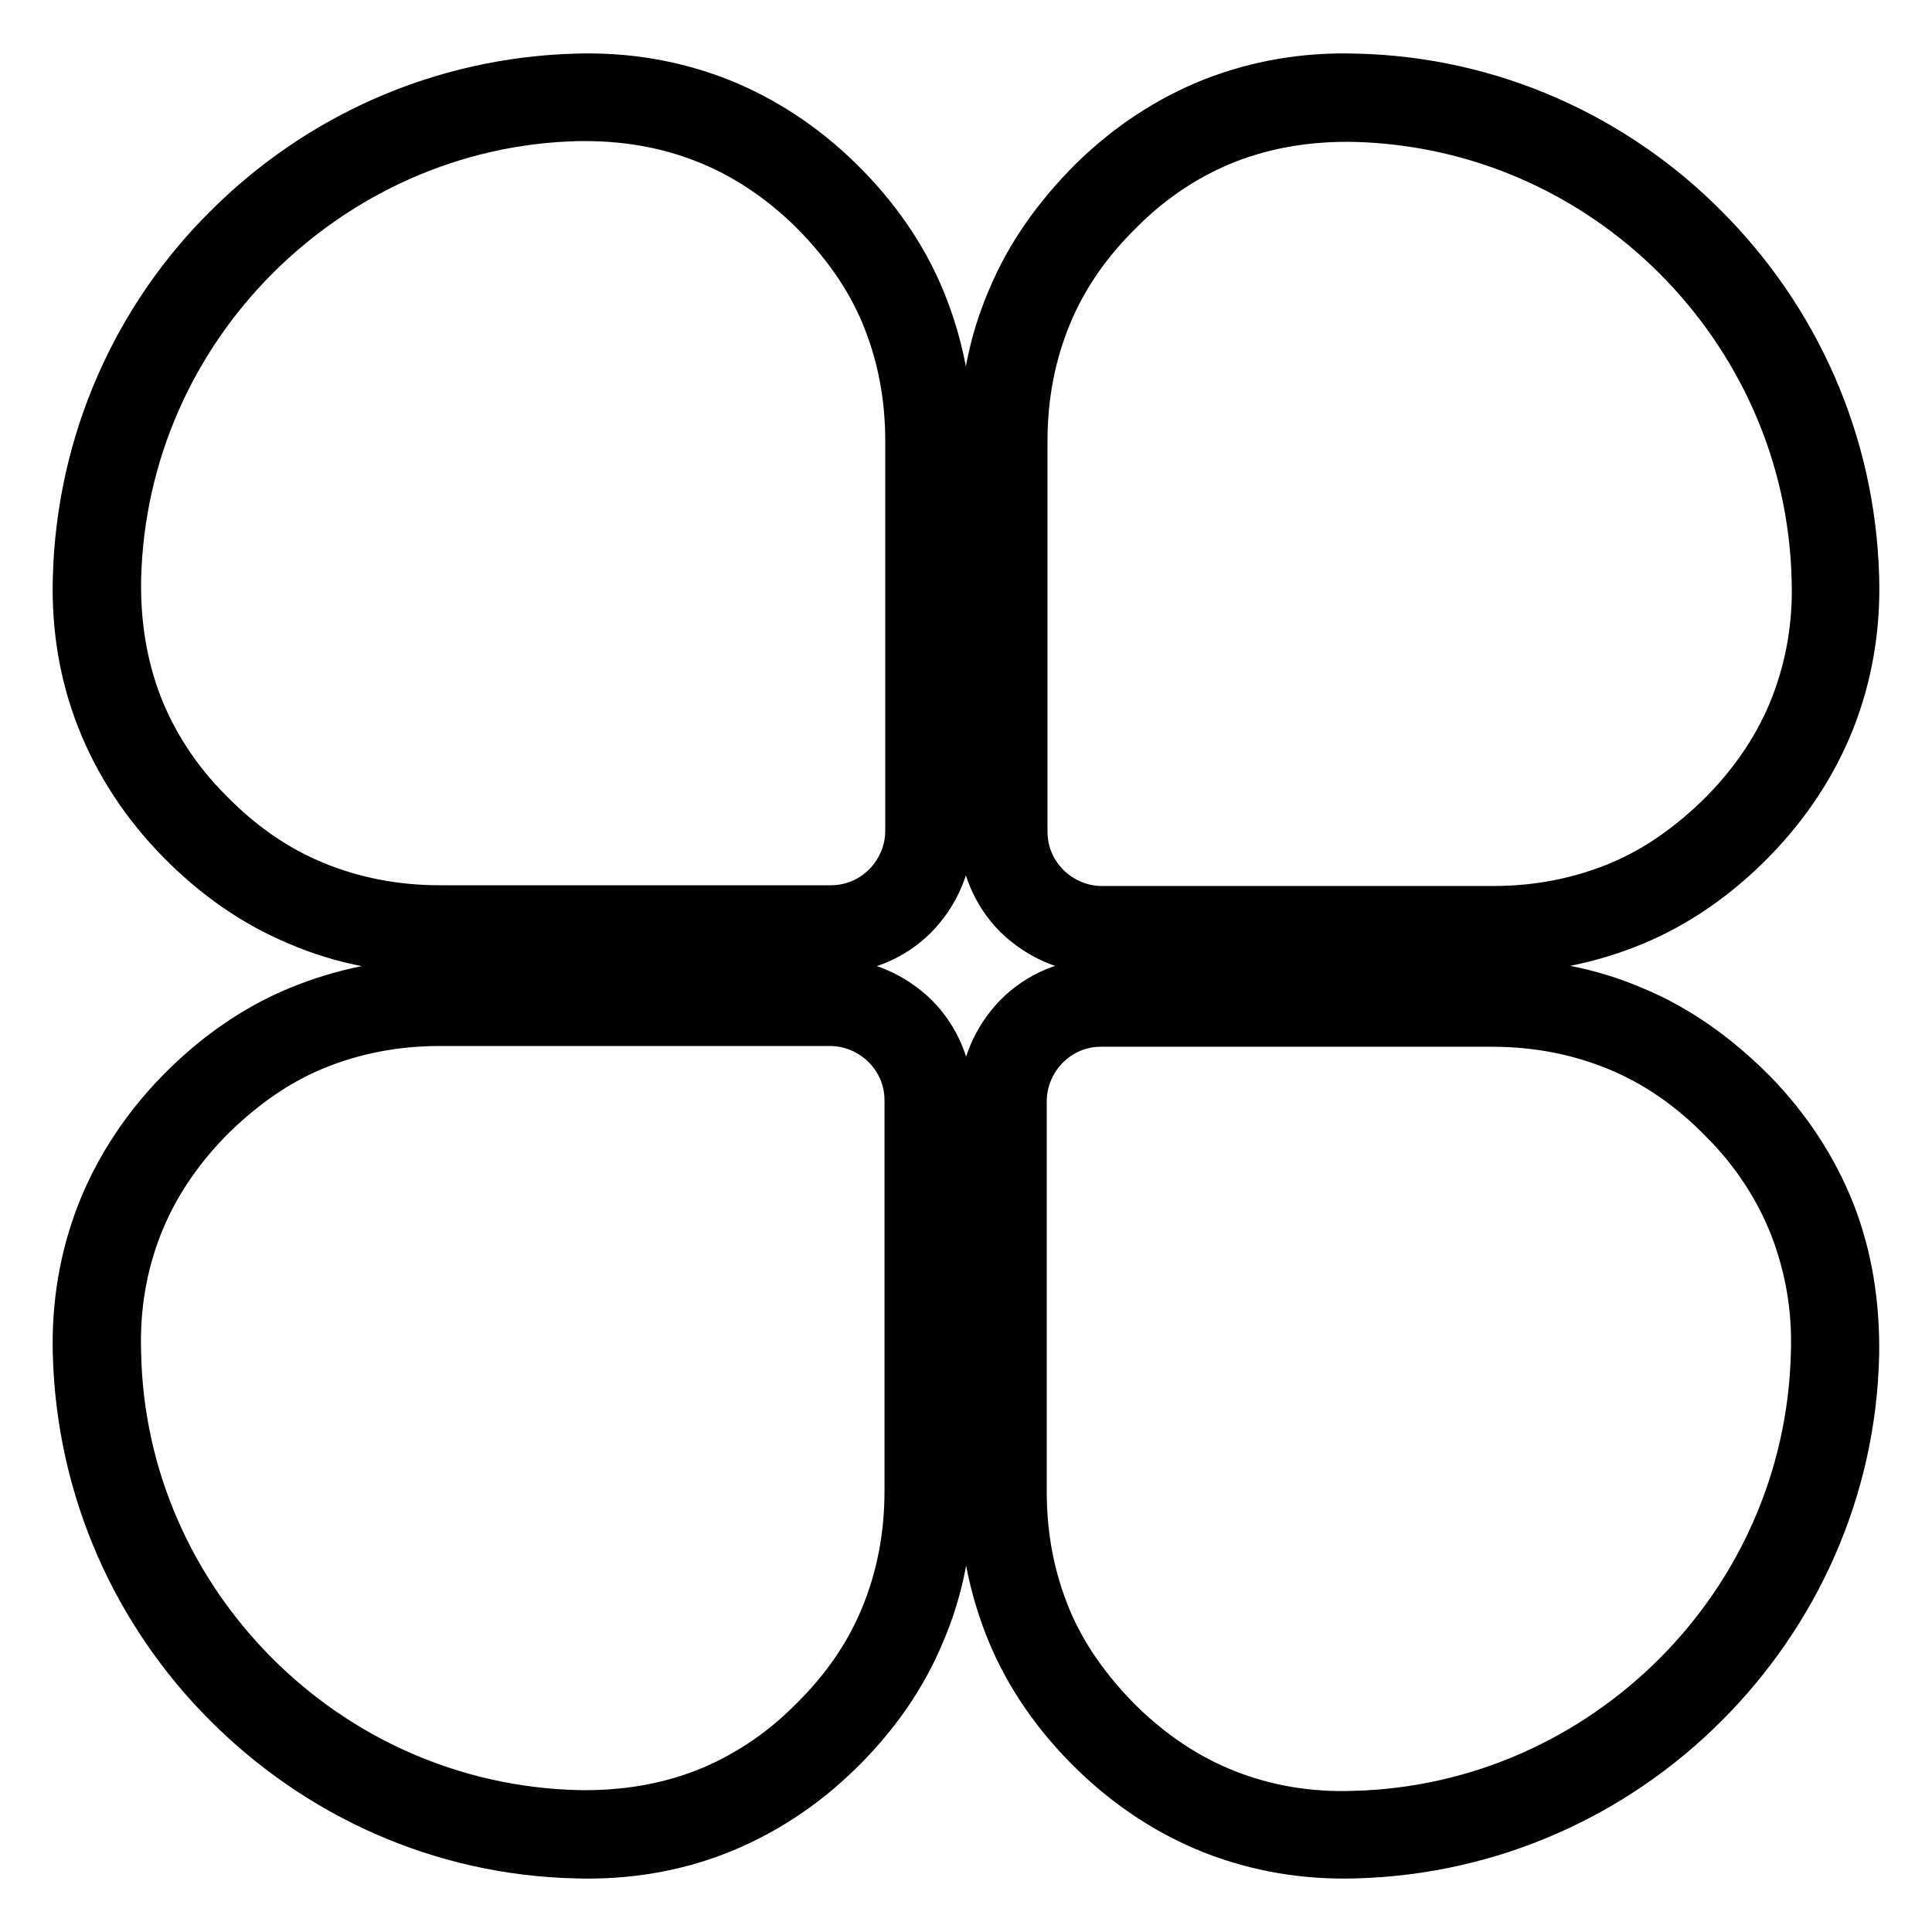
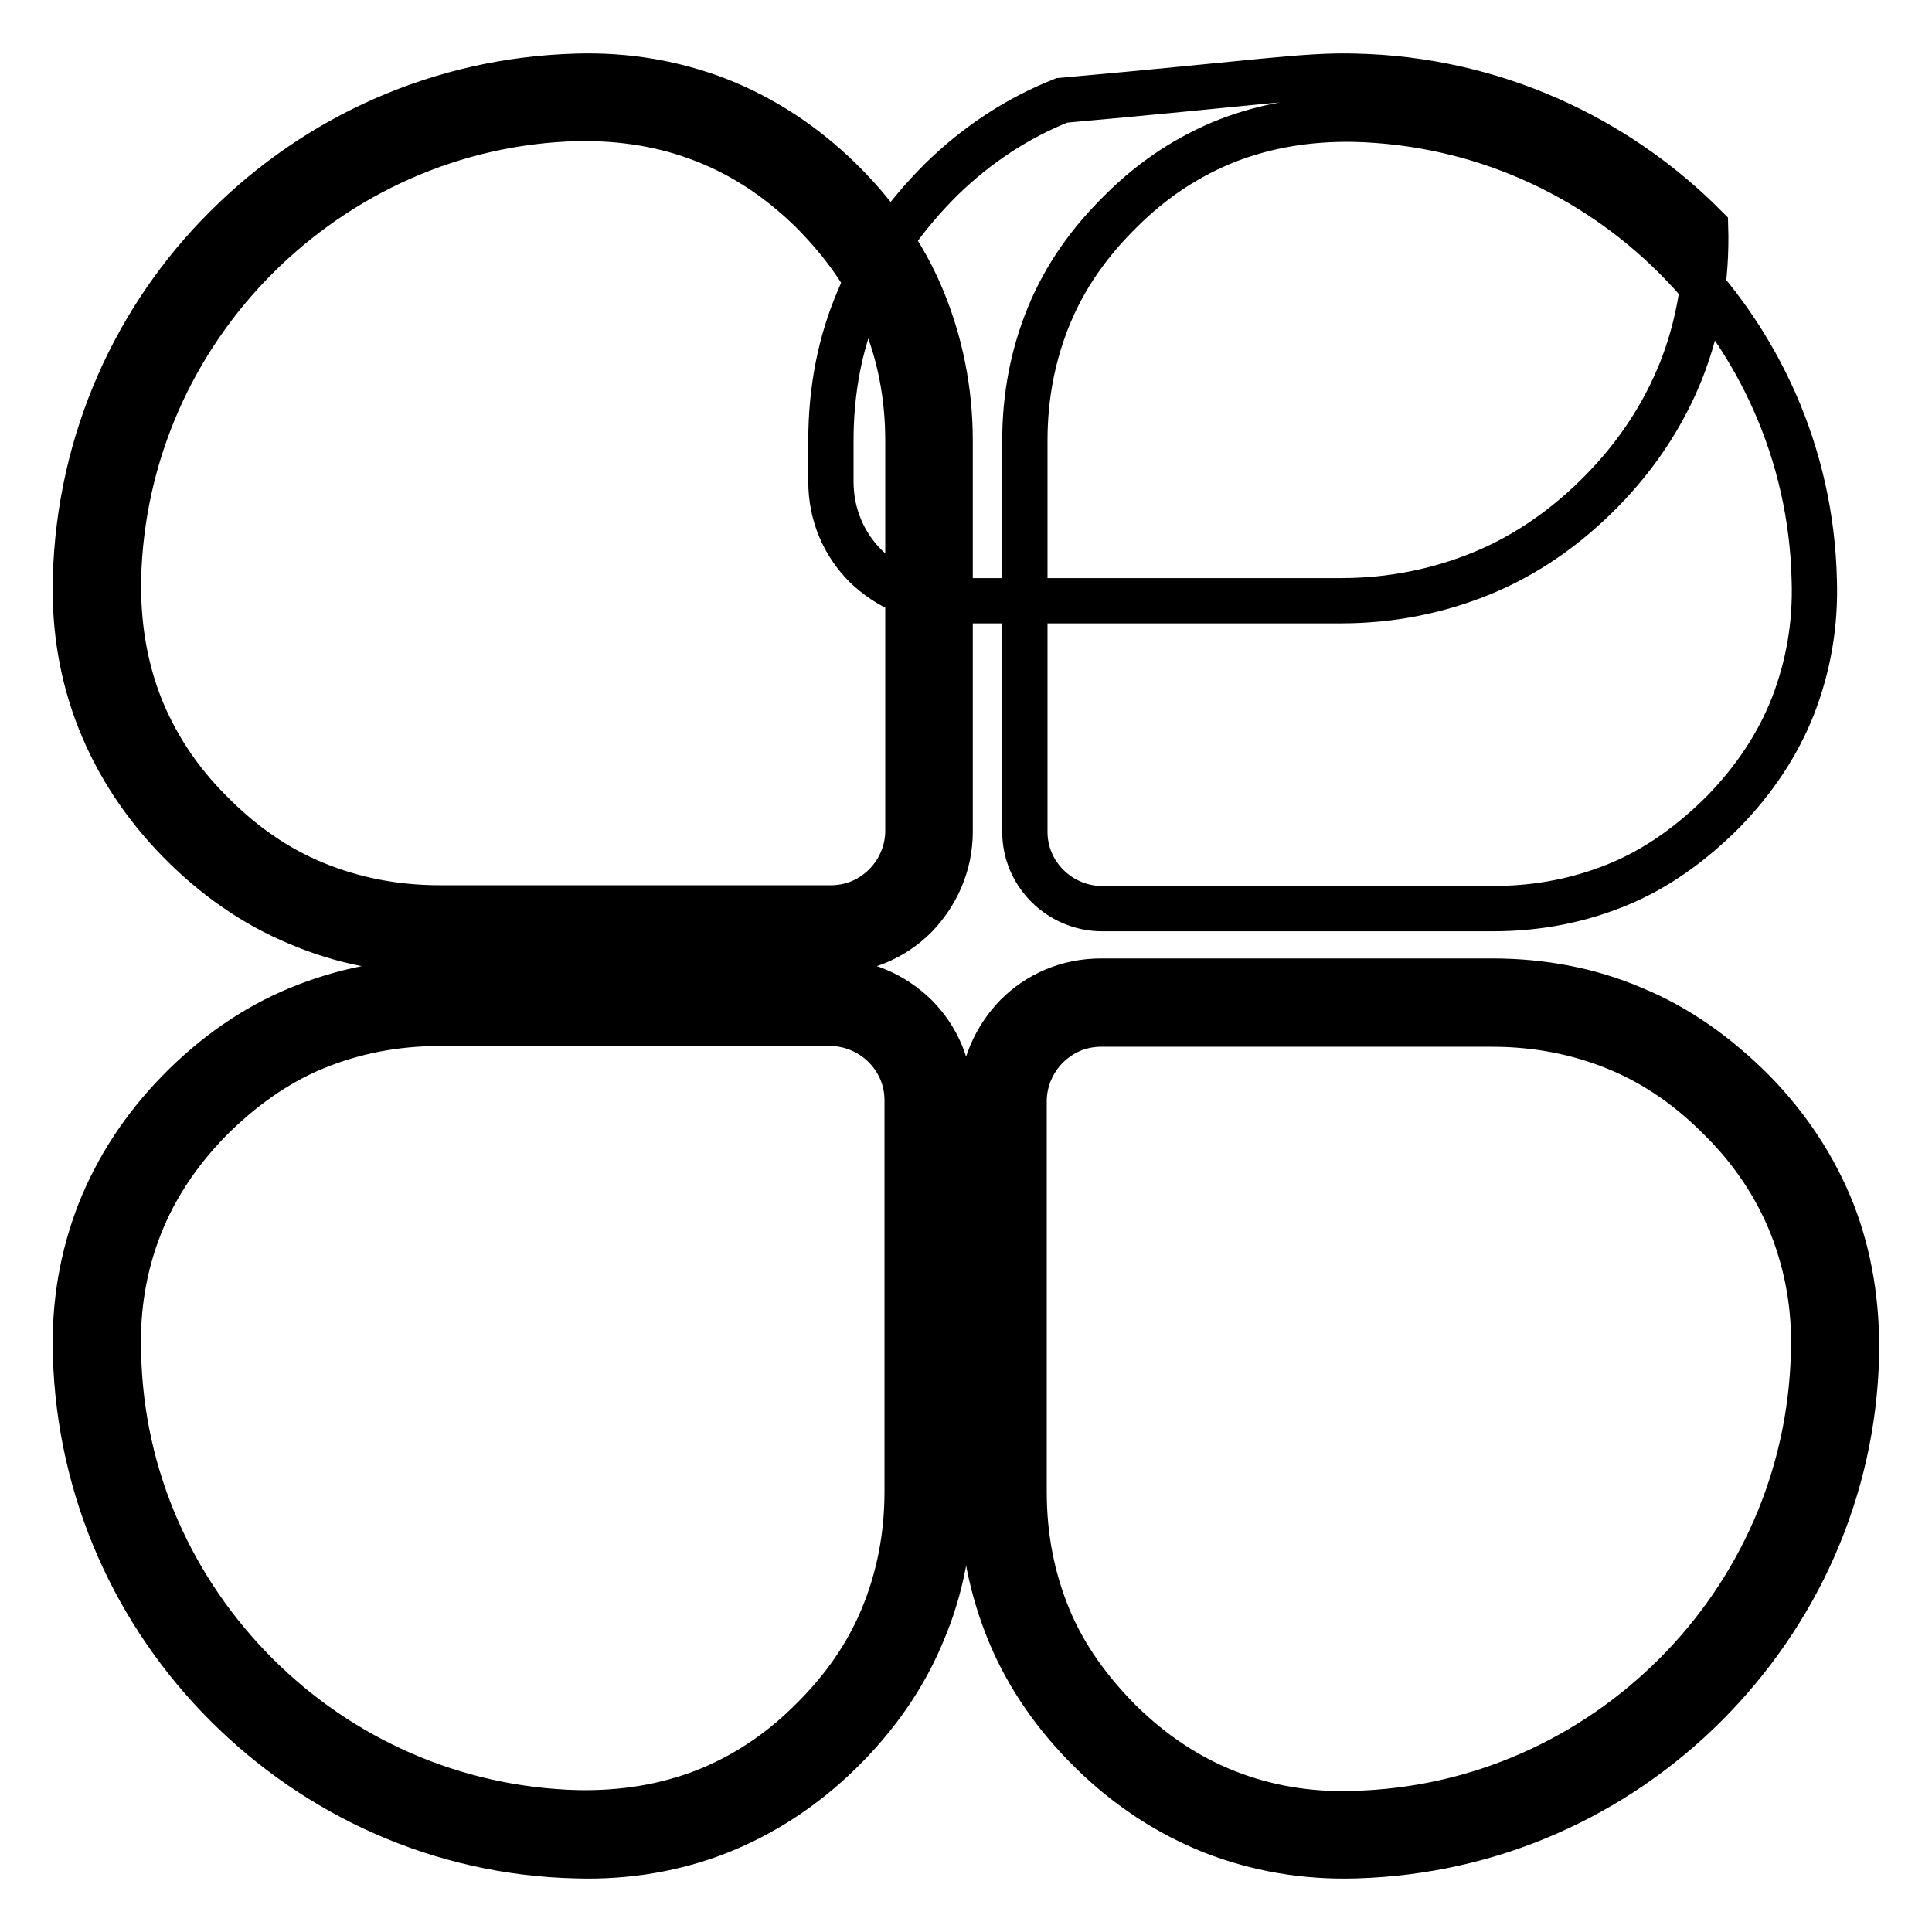
<svg xmlns="http://www.w3.org/2000/svg" version="1.1" x="0px" y="0px" viewBox="0 0 256 256" enable-background="new 0 0 256 256" xml:space="preserve">
  <g>
-     <path stroke-width="6" fill-opacity="0" stroke="#000000" d="M76.4,245.9c-18.1-0.4-34.4-8-46.4-20c-12-12-19.5-28.3-20-46.4c-0.2-6.7,0.9-13,3.2-18.9 c2.3-5.8,5.8-11.2,10.5-16c4.7-4.8,10-8.5,15.8-10.9c5.8-2.4,12.1-3.7,18.8-3.7h51.8c4.4,0,8.3,1.8,11.2,4.6 c2.9,2.9,4.6,6.8,4.6,11.2v51.8c0,6.7-1.2,13-3.7,18.8c-2.4,5.8-6.1,11.1-10.9,15.8c-4.8,4.7-10.2,8.2-16,10.5 C89.5,245,83.1,246.1,76.4,245.9L76.4,245.9z M34,221.9c11,11,26,17.9,42.6,18.3c6,0.1,11.5-0.8,16.7-2.8c5.1-2,9.9-5.1,14.1-9.3 c4.3-4.2,7.5-8.8,9.6-13.9c2.1-5.1,3.2-10.6,3.2-16.6v-51.8c0-2.8-1.1-5.3-3-7.2c-1.8-1.8-4.4-3-7.2-3H58.3c-6,0-11.5,1.1-16.6,3.2 c-5.1,2.1-9.7,5.4-13.9,9.6c-4.2,4.3-7.3,9-9.3,14.1c-2,5.1-3,10.7-2.8,16.7C16,195.9,23,210.9,34,221.9L34,221.9z M246,179.5 c-0.4,18.1-8,34.4-20,46.4c-12,12-28.3,19.5-46.4,20c-6.7,0.2-13-0.9-18.9-3.2c-5.8-2.3-11.2-5.8-16-10.5 c-4.8-4.7-8.5-10-10.9-15.8c-2.4-5.8-3.7-12.1-3.7-18.8v-51.8c0-4.4,1.8-8.3,4.6-11.2c2.9-2.9,6.8-4.6,11.2-4.6h51.8 c6.7,0,13,1.2,18.8,3.7c5.8,2.4,11,6.1,15.8,10.9c4.7,4.8,8.2,10.2,10.5,16C245.1,166.5,246.1,172.8,246,179.5L246,179.5z  M222,221.9c11-11,17.9-26,18.3-42.6c0.2-6-0.8-11.5-2.8-16.7c-2-5.1-5.1-9.9-9.3-14.1c-4.2-4.3-8.8-7.5-13.9-9.6 c-5.1-2.1-10.6-3.2-16.6-3.2h-51.8c-2.8,0-5.3,1.1-7.2,3c-1.8,1.8-3,4.4-3,7.2v51.8c0,6,1.1,11.5,3.2,16.6 c2.1,5.1,5.4,9.7,9.6,13.9c4.3,4.2,9,7.3,14.1,9.3c5.1,2,10.7,3,16.7,2.8C196,239.9,211,232.9,222,221.9L222,221.9z M179.6,10.1 c18.1,0.4,34.5,8,46.4,20c12,12,19.5,28.3,20,46.4c0.2,6.7-0.9,13-3.2,18.9c-2.3,5.8-5.8,11.2-10.5,16c-4.7,4.8-10,8.5-15.8,10.9 c-5.8,2.4-12.1,3.7-18.8,3.7h-51.8c-4.4,0-8.3-1.8-11.2-4.6c-2.9-2.9-4.6-6.8-4.6-11.2V58.4c0-6.7,1.2-13,3.7-18.8 c2.4-5.8,6.1-11,10.9-15.8c4.8-4.7,10.2-8.2,16-10.5C166.6,11,172.9,9.9,179.6,10.1z M222,34.1c-11-11-26-17.9-42.6-18.3 c-6-0.1-11.5,0.8-16.7,2.8c-5.1,2-9.9,5.1-14.1,9.3c-4.3,4.2-7.5,8.8-9.6,13.9c-2.1,5.1-3.2,10.6-3.2,16.6v51.8 c0,2.8,1.1,5.3,3,7.2c1.8,1.8,4.4,3,7.2,3h51.8c6,0,11.5-1.1,16.6-3.2c5.1-2.1,9.7-5.4,13.9-9.6c4.2-4.3,7.3-9,9.3-14.1 c2-5.2,3-10.7,2.8-16.7C240,60.1,233,45.1,222,34.1L222,34.1z M76.5,15.7C60,16.1,45,23.1,34,34.1c-11,11-17.9,26-18.3,42.6 c-0.1,6,0.8,11.5,2.8,16.7c2,5.1,5.1,9.9,9.3,14.1c4.2,4.3,8.8,7.5,13.9,9.6c5.1,2.1,10.6,3.2,16.6,3.2h51.8c2.8,0,5.3-1.1,7.2-3 c1.8-1.8,3-4.4,3-7.2V58.4c0-6-1.1-11.5-3.2-16.6c-2.1-5.1-5.4-9.7-9.6-13.9c-4.3-4.2-9-7.3-14.1-9.3 C88.1,16.5,82.5,15.6,76.5,15.7z M30,30.1c12-12,28.3-19.5,46.4-20c6.7-0.2,13,0.9,18.9,3.2c5.8,2.3,11.2,5.8,16,10.5 c4.8,4.7,8.5,10,10.9,15.8c2.4,5.8,3.7,12.1,3.7,18.8v51.8c0,4.4-1.8,8.3-4.6,11.2c-2.9,2.9-6.8,4.6-11.2,4.6H58.3 c-6.7,0-13-1.2-18.8-3.7c-5.8-2.4-11.1-6.1-15.8-10.9c-4.7-4.8-8.2-10.2-10.5-16c-2.3-5.8-3.4-12.1-3.2-18.9 C10.5,58.4,18,42,30,30.1L30,30.1z" />
+     <path stroke-width="6" fill-opacity="0" stroke="#000000" d="M76.4,245.9c-18.1-0.4-34.4-8-46.4-20c-12-12-19.5-28.3-20-46.4c-0.2-6.7,0.9-13,3.2-18.9 c2.3-5.8,5.8-11.2,10.5-16c4.7-4.8,10-8.5,15.8-10.9c5.8-2.4,12.1-3.7,18.8-3.7h51.8c4.4,0,8.3,1.8,11.2,4.6 c2.9,2.9,4.6,6.8,4.6,11.2v51.8c0,6.7-1.2,13-3.7,18.8c-2.4,5.8-6.1,11.1-10.9,15.8c-4.8,4.7-10.2,8.2-16,10.5 C89.5,245,83.1,246.1,76.4,245.9L76.4,245.9z M34,221.9c11,11,26,17.9,42.6,18.3c6,0.1,11.5-0.8,16.7-2.8c5.1-2,9.9-5.1,14.1-9.3 c4.3-4.2,7.5-8.8,9.6-13.9c2.1-5.1,3.2-10.6,3.2-16.6v-51.8c0-2.8-1.1-5.3-3-7.2c-1.8-1.8-4.4-3-7.2-3H58.3c-6,0-11.5,1.1-16.6,3.2 c-5.1,2.1-9.7,5.4-13.9,9.6c-4.2,4.3-7.3,9-9.3,14.1c-2,5.1-3,10.7-2.8,16.7C16,195.9,23,210.9,34,221.9L34,221.9z M246,179.5 c-0.4,18.1-8,34.4-20,46.4c-12,12-28.3,19.5-46.4,20c-6.7,0.2-13-0.9-18.9-3.2c-5.8-2.3-11.2-5.8-16-10.5 c-4.8-4.7-8.5-10-10.9-15.8c-2.4-5.8-3.7-12.1-3.7-18.8v-51.8c0-4.4,1.8-8.3,4.6-11.2c2.9-2.9,6.8-4.6,11.2-4.6h51.8 c6.7,0,13,1.2,18.8,3.7c5.8,2.4,11,6.1,15.8,10.9c4.7,4.8,8.2,10.2,10.5,16C245.1,166.5,246.1,172.8,246,179.5L246,179.5z  M222,221.9c11-11,17.9-26,18.3-42.6c0.2-6-0.8-11.5-2.8-16.7c-2-5.1-5.1-9.9-9.3-14.1c-4.2-4.3-8.8-7.5-13.9-9.6 c-5.1-2.1-10.6-3.2-16.6-3.2h-51.8c-2.8,0-5.3,1.1-7.2,3c-1.8,1.8-3,4.4-3,7.2v51.8c0,6,1.1,11.5,3.2,16.6 c2.1,5.1,5.4,9.7,9.6,13.9c4.3,4.2,9,7.3,14.1,9.3c5.1,2,10.7,3,16.7,2.8C196,239.9,211,232.9,222,221.9L222,221.9z M179.6,10.1 c18.1,0.4,34.5,8,46.4,20c0.2,6.7-0.9,13-3.2,18.9c-2.3,5.8-5.8,11.2-10.5,16c-4.7,4.8-10,8.5-15.8,10.9 c-5.8,2.4-12.1,3.7-18.8,3.7h-51.8c-4.4,0-8.3-1.8-11.2-4.6c-2.9-2.9-4.6-6.8-4.6-11.2V58.4c0-6.7,1.2-13,3.7-18.8 c2.4-5.8,6.1-11,10.9-15.8c4.8-4.7,10.2-8.2,16-10.5C166.6,11,172.9,9.9,179.6,10.1z M222,34.1c-11-11-26-17.9-42.6-18.3 c-6-0.1-11.5,0.8-16.7,2.8c-5.1,2-9.9,5.1-14.1,9.3c-4.3,4.2-7.5,8.8-9.6,13.9c-2.1,5.1-3.2,10.6-3.2,16.6v51.8 c0,2.8,1.1,5.3,3,7.2c1.8,1.8,4.4,3,7.2,3h51.8c6,0,11.5-1.1,16.6-3.2c5.1-2.1,9.7-5.4,13.9-9.6c4.2-4.3,7.3-9,9.3-14.1 c2-5.2,3-10.7,2.8-16.7C240,60.1,233,45.1,222,34.1L222,34.1z M76.5,15.7C60,16.1,45,23.1,34,34.1c-11,11-17.9,26-18.3,42.6 c-0.1,6,0.8,11.5,2.8,16.7c2,5.1,5.1,9.9,9.3,14.1c4.2,4.3,8.8,7.5,13.9,9.6c5.1,2.1,10.6,3.2,16.6,3.2h51.8c2.8,0,5.3-1.1,7.2-3 c1.8-1.8,3-4.4,3-7.2V58.4c0-6-1.1-11.5-3.2-16.6c-2.1-5.1-5.4-9.7-9.6-13.9c-4.3-4.2-9-7.3-14.1-9.3 C88.1,16.5,82.5,15.6,76.5,15.7z M30,30.1c12-12,28.3-19.5,46.4-20c6.7-0.2,13,0.9,18.9,3.2c5.8,2.3,11.2,5.8,16,10.5 c4.8,4.7,8.5,10,10.9,15.8c2.4,5.8,3.7,12.1,3.7,18.8v51.8c0,4.4-1.8,8.3-4.6,11.2c-2.9,2.9-6.8,4.6-11.2,4.6H58.3 c-6.7,0-13-1.2-18.8-3.7c-5.8-2.4-11.1-6.1-15.8-10.9c-4.7-4.8-8.2-10.2-10.5-16c-2.3-5.8-3.4-12.1-3.2-18.9 C10.5,58.4,18,42,30,30.1L30,30.1z" />
  </g>
</svg>